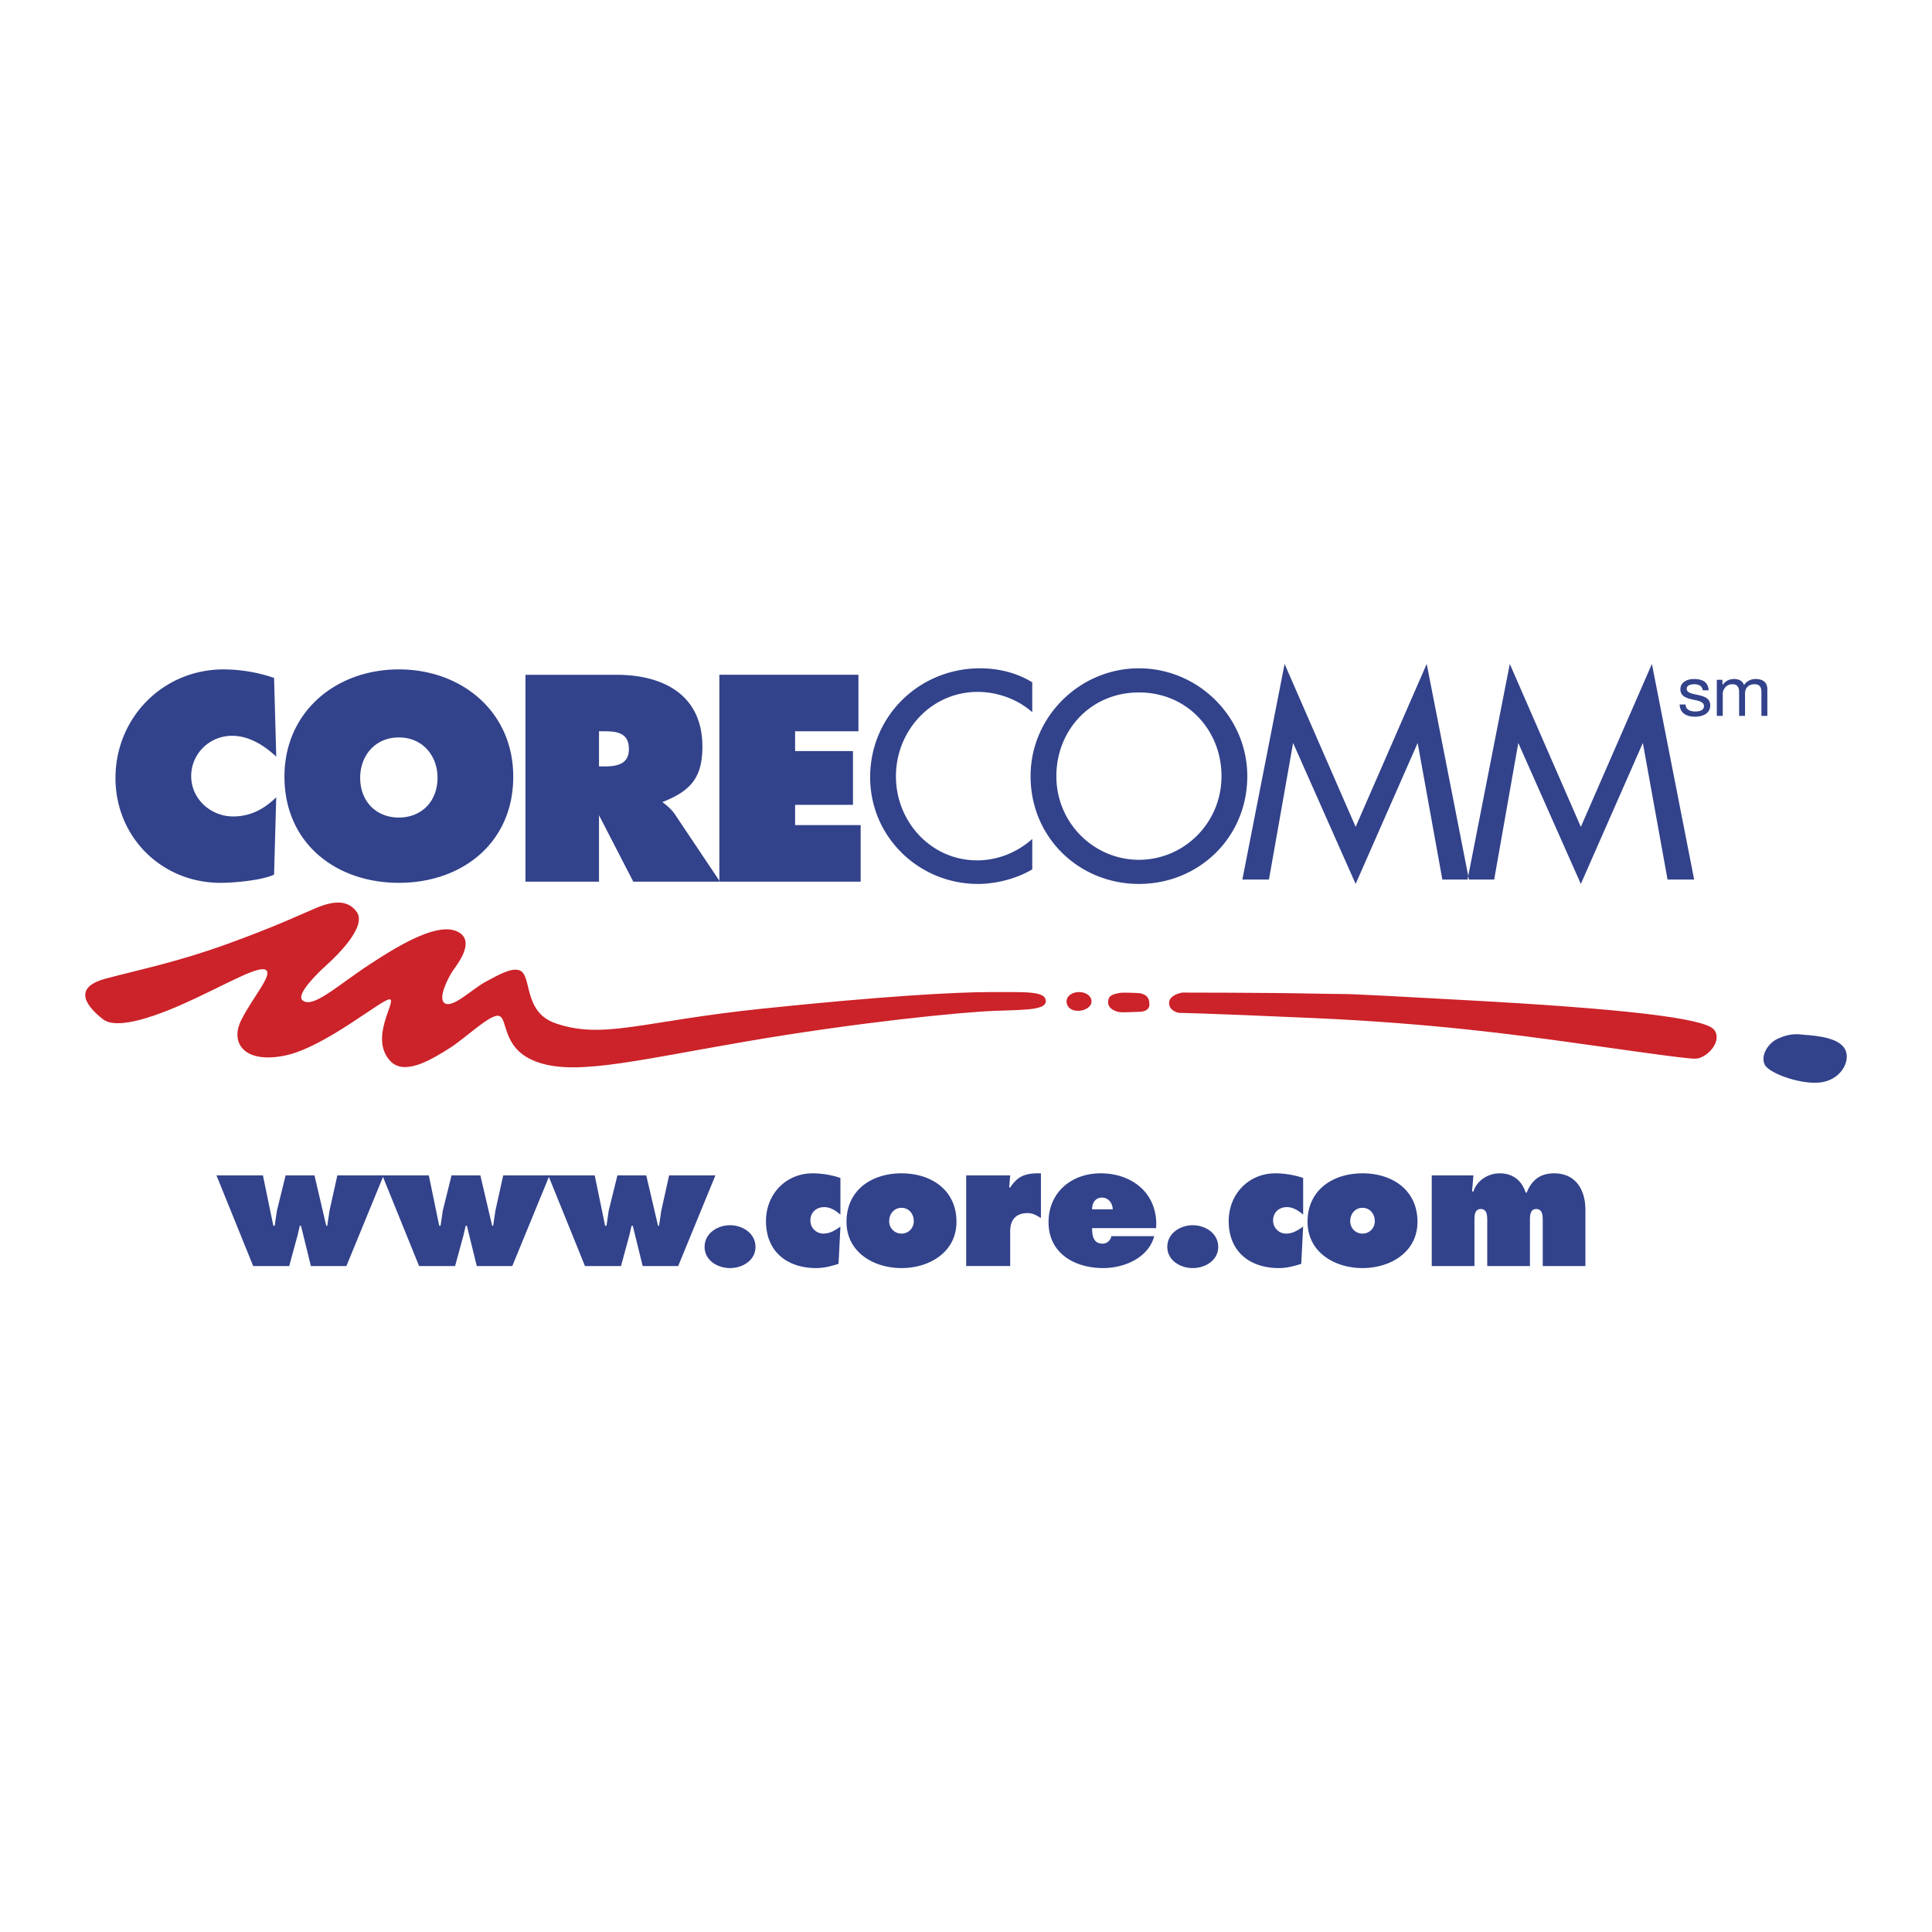
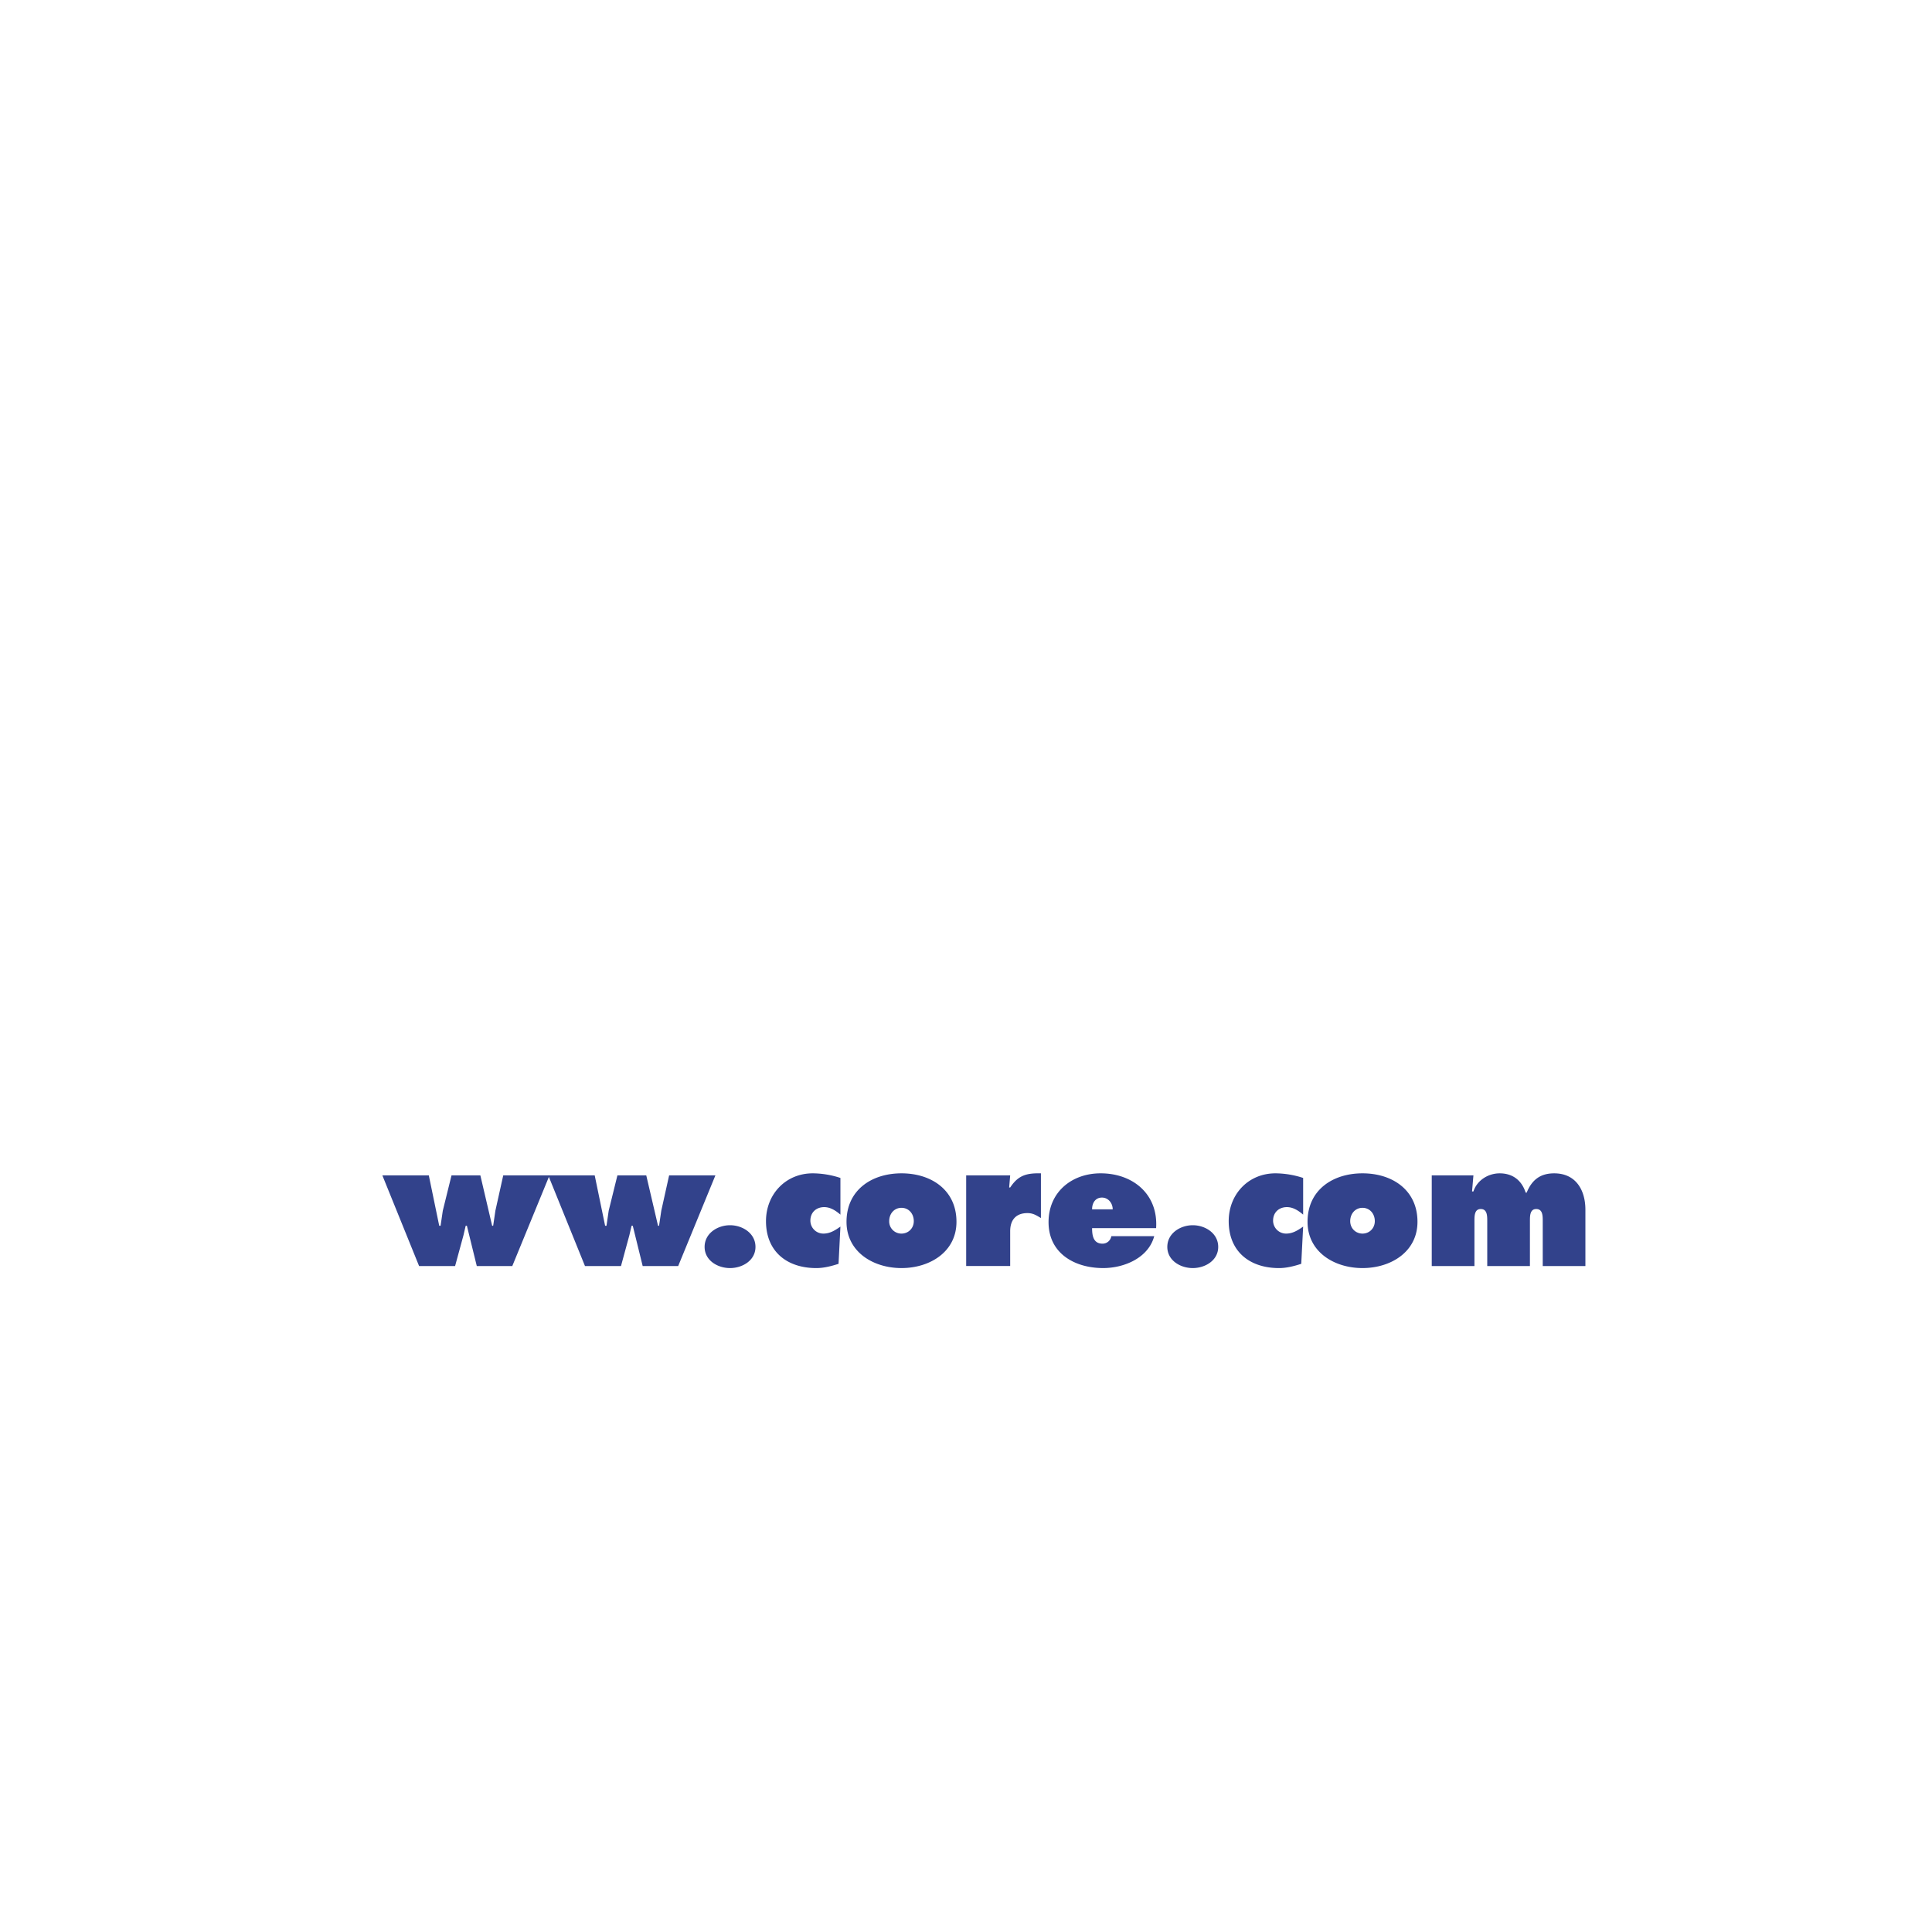
<svg xmlns="http://www.w3.org/2000/svg" width="2500" height="2500" viewBox="0 0 192.756 192.756">
  <g fill-rule="evenodd" clip-rule="evenodd">
-     <path fill="#fff" d="M0 0h192.756v192.756H0V0z" />
-     <path d="M179.928 103.238c1.609.102 3.582.362 4.154 1.452.57 1.091-.312 2.908-2.232 3.271-1.922.362-5.297-.83-5.766-1.713-.465-.883.277-2.146 1.248-2.596.777-.364 1.559-.572 2.596-.414z" fill="#32428b" />
-     <path d="M146.699 99.812c15.16.83 23.363 1.764 24.299 2.906s-.729 2.908-1.869 2.908c-1.143 0-7.375-.936-12.668-1.663-5.297-.725-13.604-1.868-25.338-2.388-11.734-.519-13.498-.519-13.498-.519s-.986-.157-.986-.987 1.297-1.038 1.297-1.038 8.568 0 13.344.104c4.777.104.257-.156 15.419.677zM114.664 100.069c.105.623-.414.883-1.037.883s-1.66.104-2.078 0c-.416-.103-.953-.365-.986-.883-.053-.83.623-.883 1.039-.985.414-.104 2.025 0 2.025 0s1.037.052 1.037.985zM107.656 98.979c.727 0 1.246.414 1.246.935 0 .518-.623.936-1.35.936-.729 0-1.143-.418-1.143-.936.001-.52.521-.935 1.247-.935zM22.613 94.203c4.879-1.766 7.267-2.907 8.723-3.529 1.453-.625 3.218-1.142 4.257.311 1.037 1.453-1.974 4.362-3.011 5.297-1.039.935-3.085 2.972-2.389 3.53 1.038.83 3.426-1.455 6.75-3.636s6.853-4.153 8.723-3.219c1.868.935-.105 3.324-.52 3.946-.416.623-1.559 2.804-.728 3.219.832.415 2.7-1.453 4.051-2.181 1.351-.726 2.522-1.389 3.323-1.144 1.349.418.311 4.154 3.634 5.297 4.782 1.645 8.618-.207 20.56-1.453 11.941-1.248 19.313-1.662 22.845-1.662 3.531 0 5.398-.104 5.504.832.104.933-1.766.933-4.984 1.038-3.221.103-13.812 1.141-25.233 3.113-11.423 1.974-17.331 3.508-21.079 1.766-2.909-1.351-2.388-4.049-3.219-4.361-.833-.311-3.323 2.181-4.984 3.219-1.663 1.04-4.48 2.832-5.919 1.248-2.079-2.286.623-5.92 0-6.127-.625-.208-6.44 4.776-10.488 5.606-4.049.83-5.505-1.246-4.362-3.531 1.143-2.283 3.116-4.464 2.494-4.984-.625-.517-3.324 1.04-7.062 2.804-3.739 1.766-7.787 3.222-9.241 2.078-1.456-1.143-3.221-3.116.311-4.049 3.529-.935 7.162-1.663 12.044-3.428z" fill="#cc2229" />
-     <path d="M39.793 66.786c-6.268 0-11.412 4.216-11.412 10.703 0 6.623 5.118 10.591 11.412 10.591 6.296 0 11.414-3.968 11.414-10.591.001-6.487-5.146-10.703-11.414-10.703zm0 6.788c2.381 0 3.86 1.835 3.86 4.024 0 2.354-1.589 3.968-3.86 3.968s-3.858-1.615-3.858-3.968c.001-2.189 1.477-4.024 3.858-4.024zm12.634 14.387h7.336v-6.625l3.419 6.625h8.651l-4.491-6.707c-.41-.601-.875-.931-1.257-1.231 2.792-1.095 3.994-2.41 3.994-5.528 0-5.201-3.941-7.172-8.594-7.172h-9.059v20.638h.001zm7.336-15h.572c1.289 0 2.41.193 2.41 1.78 0 1.532-1.231 1.725-2.461 1.725h-.521v-3.505zm12.008 15h14.096v-5.64h-6.54v-2.023h5.774v-5.366h-5.774v-1.971h6.32v-5.638H71.771v20.638zm31.219-19.887c-1.561-.959-3.393-1.397-5.201-1.397-6.074 0-10.974 4.765-10.974 10.867 0 5.965 4.871 10.646 10.757 10.646 1.807 0 3.832-.52 5.418-1.451v-3.037c-1.531 1.367-3.477 2.136-5.502 2.136-4.597 0-8.1-3.86-8.1-8.377 0-4.569 3.531-8.43 8.154-8.43 1.945 0 3.971.711 5.447 2.026v-2.983h.001zm10.643-1.397c-5.914 0-10.812 4.846-10.812 10.758 0 6.129 4.844 10.755 10.812 10.755 5.967 0 10.809-4.626 10.809-10.755-.001-5.913-4.897-10.758-10.809-10.758zm0 19.105c-4.463 0-8.24-3.641-8.24-8.348 0-4.542 3.393-8.349 8.24-8.349 4.842 0 8.236 3.806 8.236 8.349 0 4.708-3.775 8.348-8.236 8.348zm21.619 2.408l6.188-14.067 2.463 13.63h2.654l-4.215-21.513-7.09 16.258-7.088-16.258-4.213 21.513h2.652l2.41-13.63 6.239 14.067zm22.469 0l6.186-14.067 2.465 13.63h2.654l-4.215-21.513-7.09 16.258-7.088-16.258-4.215 21.513h2.656l2.406-13.63 6.241 14.067zm9.857-17.903c.035.89.717 1.217 1.523 1.217.73 0 1.529-.277 1.529-1.133 0-.695-.584-.89-1.174-1.021-.551-.131-1.176-.2-1.176-.625 0-.362.408-.458.766-.458.389 0 .791.146.834.604h.59c-.049-.876-.68-1.126-1.475-1.126-.625 0-1.342.298-1.342 1.021 0 .689.592.883 1.174 1.017.592.131 1.178.208 1.178.666 0 .453-.502.537-.869.537-.486 0-.947-.167-.967-.697h-.591v-.002zm3.709 1.135h.592v-2.241c0-.27.256-.916.959-.916.527 0 .674.333.674.799v2.358h.59v-2.241c0-.556.369-.916.939-.916.578 0 .695.354.695.799v2.358h.592v-2.636c0-.745-.48-1.043-1.195-1.043-.461 0-.885.229-1.129.61-.146-.437-.549-.61-.984-.61-.494 0-.898.208-1.162.61l-.014-.527h-.557v3.596zM27.344 67.635a15.737 15.737 0 0 0-5.037-.849c-6.048 0-10.784 4.817-10.784 10.839 0 5.884 4.598 10.456 10.484 10.456 1.34 0 4.132-.247 5.336-.821l.217-7.718c-1.202 1.176-2.572 1.916-4.296 1.916-2.243 0-4.188-1.752-4.188-4.023 0-2.245 1.835-4.025 4.078-4.025 1.699 0 3.205.959 4.407 2.081l-.217-7.856zM21.598 117.27l3.663 9.042h3.593l.835-3.066.222-.952h.119l.988 4.018h3.544l3.712-9.042h-4.617l-.782 3.523-.223 1.501h-.102l-1.174-5.024h-2.88l-.868 3.523-.222 1.501h-.136l-1.038-5.024h-4.634z" fill="#32428b" />
+     <path fill="#fff" d="M0 0v192.756H0V0z" />
    <path fill="#32428b" d="M38.149 117.27l3.663 9.042h3.593l.835-3.066.222-.952h.12l.987 4.018h3.543l3.712-9.042h-4.616l-.783 3.523-.221 1.501h-.103l-1.175-5.024h-2.879l-.869 3.523-.221 1.501h-.136l-1.038-5.024h-4.634z" />
    <path fill="#32428b" d="M54.701 117.27l3.662 9.042h3.593l.835-3.066.221-.952h.12l.988 4.018h3.543l3.712-9.042h-4.617l-.782 3.523-.222 1.501h-.103l-1.173-5.024h-2.88l-.869 3.523-.219 1.501h-.138l-1.038-5.024h-4.633zM72.835 122.241c-1.243 0-2.536.802-2.536 2.164 0 1.346 1.293 2.111 2.536 2.111 1.246 0 2.539-.766 2.539-2.111 0-1.362-1.293-2.164-2.539-2.164zM83.849 117.524a8.973 8.973 0 0 0-2.759-.461c-2.708 0-4.667 2.096-4.667 4.77 0 3.033 2.094 4.684 5.022 4.684.769 0 1.534-.205 2.217-.425l.187-3.714c-.511.357-1.021.698-1.704.698a1.292 1.292 0 0 1-1.293-1.295c0-.816.577-1.346 1.379-1.346.629 0 1.157.357 1.618.749v-3.66zM89.942 117.063c-2.979 0-5.485 1.671-5.485 4.837 0 2.999 2.658 4.616 5.485 4.616 2.828 0 5.485-1.617 5.485-4.616 0-3.166-2.505-4.837-5.485-4.837zm0 3.442c.733 0 1.227.596 1.227 1.328 0 .717-.546 1.243-1.227 1.243a1.213 1.213 0 0 1-1.227-1.243c0-.732.494-1.328 1.227-1.328zM103.852 117.063c-1.48-.033-2.281.223-3.066 1.415h-.102l.102-1.209h-4.391v9.042h4.391v-3.474c0-1.124.58-1.806 1.721-1.806.562 0 .889.222 1.346.493v-4.461h-.001zM115.346 122.532c.219-3.391-2.318-5.469-5.537-5.469-2.879 0-5.195 1.873-5.195 4.872 0 3.116 2.605 4.581 5.451 4.581 2.078 0 4.512-1.004 5.092-3.185h-4.275c-.084.427-.426.749-.885.749-.92 0-1.039-.816-1.039-1.549h6.388v.001zm-6.389-1.875c0-.63.322-1.174.988-1.174.631 0 1.07.561 1.07 1.174h-2.058zM119.002 122.241c-1.242 0-2.539.802-2.539 2.164 0 1.346 1.297 2.111 2.539 2.111 1.244 0 2.539-.766 2.539-2.111 0-1.362-1.295-2.164-2.539-2.164zM130.016 117.524a8.982 8.982 0 0 0-2.762-.461c-2.707 0-4.666 2.096-4.666 4.77 0 3.033 2.096 4.684 5.025 4.684.766 0 1.533-.205 2.213-.425l.189-3.714c-.514.357-1.023.698-1.703.698a1.293 1.293 0 0 1-1.295-1.295c0-.816.578-1.346 1.379-1.346.631 0 1.158.357 1.619.749v-3.66h.001zM135.938 117.063c-2.98 0-5.484 1.671-5.484 4.837 0 2.999 2.656 4.616 5.484 4.616 2.826 0 5.484-1.617 5.484-4.616 0-3.166-2.504-4.837-5.484-4.837zm0 3.442c.732 0 1.227.596 1.227 1.328 0 .717-.545 1.243-1.227 1.243s-1.227-.526-1.227-1.243c0-.732.494-1.328 1.227-1.328zM147.004 117.27h-4.158v9.042h4.26v-4.479c0-.526 0-1.209.631-1.209.646 0 .646.683.646 1.209v4.479h4.258v-4.479c0-.526 0-1.209.629-1.209.65 0 .65.683.65 1.209v4.479h4.256v-5.619c0-1.958-.951-3.629-3.115-3.629-1.396 0-2.23.664-2.744 1.926h-.1c-.393-1.226-1.297-1.926-2.59-1.926-1.158 0-2.266.7-2.623 1.807h-.137l.137-1.601z" />
  </g>
</svg>